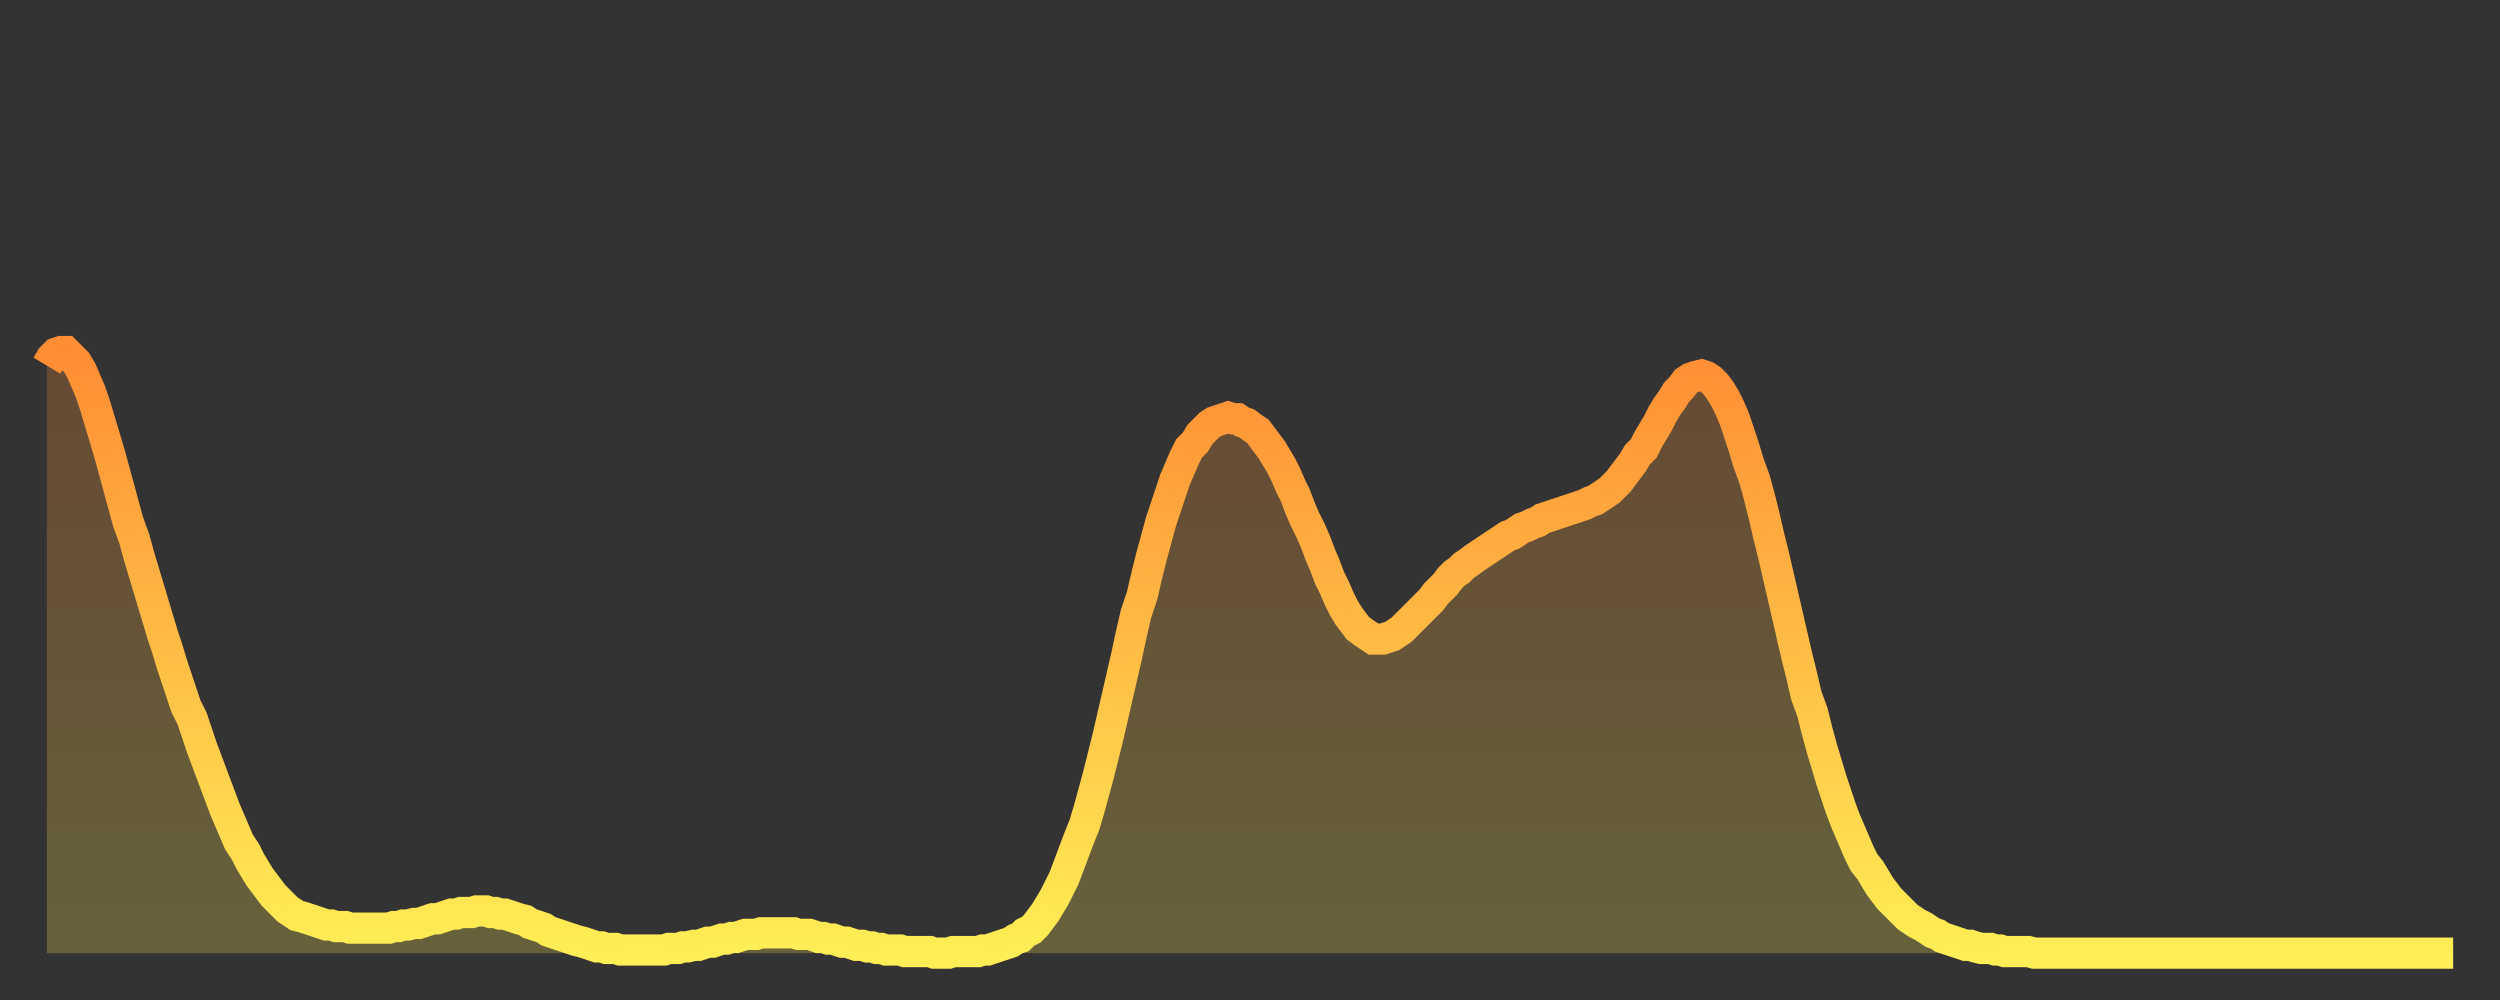
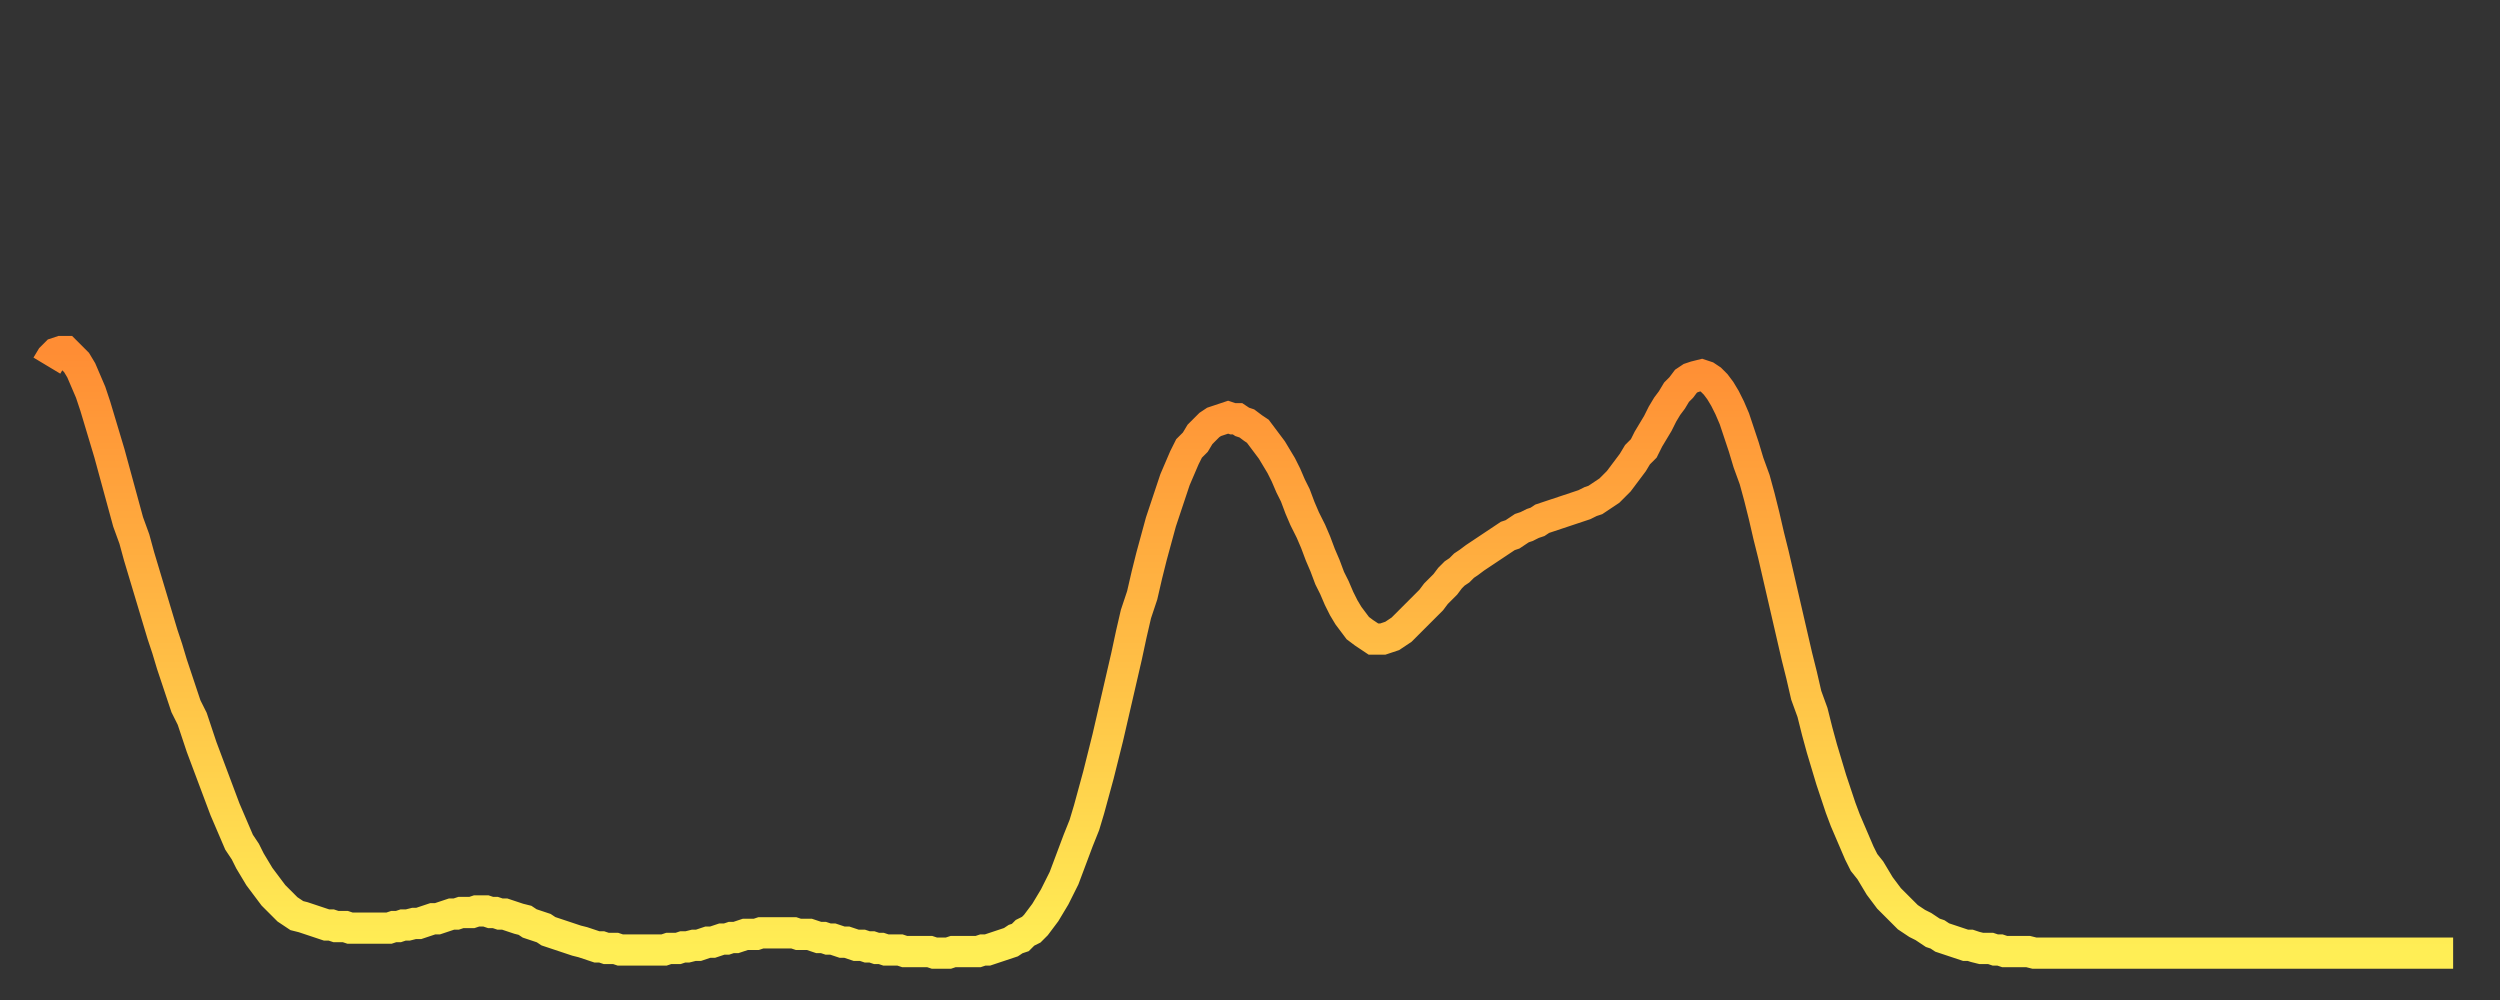
<svg xmlns="http://www.w3.org/2000/svg" baseProfile="full" height="64" version="1.1" width="160">
  <rect width="100%" height="100%" fill="#333333" stroke="none" />
  <defs>
    <linearGradient id="id427428" x1="0" x2="0" y1="0" y2="1">
      <stop offset="0%" stop-color="#ff8d34" />
      <stop offset="50%" stop-color="#ffbd45" />
      <stop offset="100%" stop-color="#ffee55" />
    </linearGradient>
  </defs>
  <g transform="translate(3,3)">
    <g>
      <path d="M 0.0 20.4 0.3 19.9 0.6 19.6 0.9 19.5 1.2 19.5 1.5 19.8 1.9 20.2 2.2 20.7 2.5 21.4 2.8 22.1 3.1 23.0 3.4 24.0 3.7 25.0 4.0 26.0 4.3 27.1 4.6 28.2 4.9 29.3 5.2 30.4 5.6 31.5 5.9 32.6 6.2 33.6 6.5 34.6 6.8 35.6 7.1 36.6 7.4 37.6 7.7 38.5 8.0 39.5 8.3 40.4 8.6 41.3 8.9 42.2 9.3 43.0 9.6 43.9 9.9 44.8 10.2 45.6 10.5 46.4 10.8 47.2 11.1 48.0 11.4 48.8 11.7 49.5 12.0 50.2 12.3 50.9 12.7 51.5 13.0 52.1 13.3 52.6 13.6 53.1 13.9 53.5 14.2 53.9 14.5 54.3 14.8 54.6 15.1 54.9 15.4 55.2 15.7 55.4 16.0 55.6 16.4 55.7 16.7 55.8 17.0 55.9 17.3 56.0 17.6 56.1 17.9 56.2 18.2 56.2 18.5 56.3 18.8 56.3 19.1 56.3 19.4 56.4 19.8 56.4 20.1 56.4 20.4 56.4 20.7 56.4 21.0 56.4 21.3 56.4 21.6 56.4 21.9 56.4 22.2 56.3 22.5 56.3 22.8 56.2 23.1 56.2 23.5 56.1 23.8 56.1 24.1 56.0 24.4 55.9 24.7 55.8 25.0 55.8 25.3 55.7 25.6 55.6 25.9 55.5 26.2 55.5 26.5 55.4 26.8 55.4 27.2 55.4 27.5 55.3 27.8 55.3 28.1 55.3 28.4 55.4 28.7 55.4 29.0 55.5 29.3 55.5 29.6 55.6 29.9 55.7 30.2 55.8 30.6 55.9 30.9 56.1 31.2 56.2 31.5 56.3 31.8 56.4 32.1 56.6 32.4 56.7 32.7 56.8 33.0 56.9 33.3 57.0 33.6 57.1 33.9 57.2 34.3 57.3 34.6 57.4 34.9 57.5 35.2 57.6 35.5 57.6 35.8 57.7 36.1 57.7 36.4 57.7 36.7 57.8 37.0 57.8 37.3 57.8 37.7 57.8 38.0 57.8 38.3 57.8 38.6 57.8 38.9 57.8 39.2 57.8 39.5 57.8 39.8 57.7 40.1 57.7 40.4 57.7 40.7 57.6 41.0 57.6 41.4 57.5 41.7 57.5 42.0 57.4 42.3 57.3 42.6 57.3 42.9 57.2 43.2 57.1 43.5 57.1 43.8 57.0 44.1 57.0 44.4 56.9 44.7 56.8 45.1 56.8 45.4 56.8 45.7 56.7 46.0 56.7 46.3 56.7 46.6 56.7 46.9 56.7 47.2 56.7 47.5 56.7 47.8 56.7 48.1 56.8 48.5 56.8 48.8 56.8 49.1 56.9 49.4 57.0 49.7 57.0 50.0 57.1 50.3 57.1 50.6 57.2 50.9 57.3 51.2 57.3 51.5 57.4 51.8 57.5 52.2 57.5 52.5 57.6 52.8 57.6 53.1 57.7 53.4 57.7 53.7 57.8 54.0 57.8 54.3 57.8 54.6 57.8 54.9 57.9 55.2 57.9 55.6 57.9 55.9 57.9 56.2 57.9 56.5 57.9 56.8 58.0 57.1 58.0 57.4 58.0 57.7 58.0 58.0 57.9 58.3 57.9 58.6 57.9 58.9 57.9 59.3 57.9 59.6 57.9 59.9 57.8 60.2 57.8 60.5 57.7 60.8 57.6 61.1 57.5 61.4 57.4 61.7 57.3 62.0 57.1 62.3 57.0 62.6 56.7 63.0 56.5 63.3 56.2 63.6 55.8 63.9 55.4 64.2 54.9 64.5 54.4 64.8 53.8 65.1 53.2 65.4 52.4 65.7 51.6 66.0 50.8 66.4 49.8 66.7 48.8 67.0 47.7 67.3 46.6 67.6 45.4 67.9 44.2 68.2 42.9 68.5 41.6 68.8 40.3 69.1 39.0 69.4 37.6 69.7 36.3 70.1 35.1 70.4 33.8 70.7 32.6 71.0 31.5 71.3 30.4 71.6 29.5 71.9 28.6 72.2 27.7 72.5 27.0 72.8 26.3 73.1 25.7 73.5 25.3 73.8 24.8 74.1 24.5 74.4 24.2 74.7 24.0 75.0 23.9 75.3 23.8 75.6 23.7 75.9 23.8 76.2 23.8 76.5 24.0 76.8 24.1 77.2 24.4 77.5 24.6 77.8 25.0 78.1 25.4 78.4 25.8 78.7 26.3 79.0 26.8 79.3 27.4 79.6 28.1 79.9 28.7 80.2 29.5 80.5 30.2 80.9 31.0 81.2 31.7 81.5 32.5 81.8 33.2 82.1 34.0 82.4 34.6 82.7 35.3 83.0 35.9 83.3 36.4 83.6 36.8 83.9 37.2 84.3 37.5 84.6 37.7 84.9 37.9 85.2 37.9 85.5 37.9 85.8 37.8 86.1 37.7 86.4 37.5 86.7 37.3 87.0 37.0 87.3 36.7 87.6 36.4 88.0 36.0 88.3 35.7 88.6 35.4 88.9 35.0 89.2 34.7 89.5 34.4 89.8 34.0 90.1 33.7 90.4 33.5 90.7 33.2 91.0 33.0 91.4 32.7 91.7 32.5 92.0 32.3 92.3 32.1 92.6 31.9 92.9 31.7 93.2 31.5 93.5 31.3 93.8 31.2 94.1 31.0 94.4 30.8 94.7 30.7 95.1 30.5 95.4 30.4 95.7 30.2 96.0 30.1 96.3 30.0 96.6 29.9 96.9 29.8 97.2 29.7 97.5 29.6 97.8 29.5 98.1 29.4 98.4 29.3 98.8 29.1 99.1 29.0 99.4 28.8 99.7 28.6 100.0 28.4 100.3 28.1 100.6 27.8 100.9 27.4 101.2 27.0 101.5 26.6 101.8 26.1 102.2 25.7 102.5 25.1 102.8 24.6 103.1 24.1 103.4 23.5 103.7 23.0 104.0 22.6 104.3 22.1 104.6 21.8 104.9 21.4 105.2 21.2 105.5 21.1 105.9 21.0 106.2 21.1 106.5 21.3 106.8 21.6 107.1 22.0 107.4 22.5 107.7 23.1 108.0 23.8 108.3 24.7 108.6 25.6 108.9 26.6 109.3 27.7 109.6 28.8 109.9 30.0 110.2 31.3 110.5 32.5 110.8 33.8 111.1 35.1 111.4 36.4 111.7 37.7 112.0 39.0 112.3 40.2 112.6 41.5 113.0 42.6 113.3 43.8 113.6 44.9 113.9 45.9 114.2 46.9 114.5 47.8 114.8 48.7 115.1 49.5 115.4 50.2 115.7 50.9 116.0 51.6 116.3 52.2 116.7 52.7 117.0 53.2 117.3 53.7 117.6 54.1 117.9 54.5 118.2 54.8 118.5 55.1 118.8 55.4 119.1 55.7 119.4 55.9 119.7 56.1 120.1 56.3 120.4 56.5 120.7 56.7 121.0 56.8 121.3 57.0 121.6 57.1 121.9 57.2 122.2 57.3 122.5 57.4 122.8 57.5 123.1 57.5 123.4 57.6 123.8 57.7 124.1 57.7 124.4 57.7 124.7 57.8 125.0 57.8 125.3 57.9 125.6 57.9 125.9 57.9 126.2 57.9 126.5 57.9 126.8 57.9 127.2 58.0 127.5 58.0 127.8 58.0 128.1 58.0 128.4 58.0 128.7 58.0 129.0 58.0 129.3 58.0 129.6 58.0 129.9 58.0 130.2 58.0 130.5 58.0 130.9 58.0 131.2 58.0 131.5 58.0 131.8 58.0 132.1 58.0 132.4 58.0 132.7 58.0 133.0 58.0 133.3 58.0 133.6 58.0 133.9 58.0 134.2 58.0 134.6 58.0 134.9 58.0 135.2 58.0 135.5 58.0 135.8 58.0 136.1 58.0 136.4 58.0 136.7 58.0 137.0 58.0 137.3 58.0 137.6 58.0 138.0 58.0 138.3 58.0 138.6 58.0 138.9 58.0 139.2 58.0 139.5 58.0 139.8 58.0 140.1 58.0 140.4 58.0 140.7 58.0 141.0 58.0 141.3 58.0 141.7 58.0 142.0 58.0 142.3 58.0 142.6 58.0 142.9 58.0 143.2 58.0 143.5 58.0 143.8 58.0 144.1 58.0 144.4 58.0 144.7 58.0 145.1 58.0 145.4 58.0 145.7 58.0 146.0 58.0 146.3 58.0 146.6 58.0 146.9 58.0 147.2 58.0 147.5 58.0 147.8 58.0 148.1 58.0 148.4 58.0 148.8 58.0 149.1 58.0 149.4 58.0 149.7 58.0 150.0 58.0 150.3 58.0 150.6 58.0 150.9 58.0 151.2 58.0 151.5 58.0 151.8 58.0 152.1 58.0 152.5 58.0 152.8 58.0 153.1 58.0 153.4 58.0 153.7 58.0 154.0 58.0" fill="none" id="graph-curve" opacity="1" stroke="url(#id427428)" stroke-width="2" />
-       <path d="M 0 58 L 0.0 20.4 0.3 19.9 0.6 19.6 0.9 19.5 1.2 19.5 1.5 19.8 1.9 20.2 2.2 20.7 2.5 21.4 2.8 22.1 3.1 23.0 3.4 24.0 3.7 25.0 4.0 26.0 4.3 27.1 4.6 28.2 4.9 29.3 5.2 30.4 5.6 31.5 5.9 32.6 6.2 33.6 6.5 34.6 6.8 35.6 7.1 36.6 7.4 37.6 7.7 38.5 8.0 39.5 8.3 40.4 8.6 41.3 8.9 42.2 9.3 43.0 9.6 43.9 9.9 44.8 10.2 45.6 10.5 46.4 10.8 47.2 11.1 48.0 11.4 48.8 11.7 49.5 12.0 50.2 12.3 50.9 12.7 51.5 13.0 52.1 13.3 52.6 13.6 53.1 13.9 53.5 14.2 53.9 14.5 54.3 14.8 54.6 15.1 54.9 15.4 55.2 15.7 55.4 16.0 55.6 16.4 55.7 16.7 55.8 17.0 55.9 17.3 56.0 17.6 56.1 17.9 56.2 18.2 56.2 18.5 56.3 18.8 56.3 19.1 56.3 19.4 56.4 19.8 56.4 20.1 56.4 20.4 56.4 20.7 56.4 21.0 56.4 21.3 56.4 21.6 56.4 21.9 56.4 22.2 56.3 22.5 56.3 22.8 56.2 23.1 56.2 23.5 56.1 23.8 56.1 24.1 56.0 24.4 55.9 24.7 55.8 25.0 55.8 25.3 55.7 25.6 55.6 25.9 55.5 26.2 55.5 26.5 55.4 26.8 55.4 27.2 55.4 27.5 55.3 27.8 55.3 28.1 55.3 28.4 55.4 28.7 55.4 29.0 55.5 29.3 55.5 29.6 55.6 29.9 55.7 30.2 55.8 30.6 55.9 30.9 56.1 31.2 56.2 31.5 56.3 31.8 56.4 32.1 56.6 32.4 56.7 32.7 56.8 33.0 56.9 33.3 57.0 33.6 57.1 33.9 57.2 34.3 57.3 34.6 57.4 34.9 57.5 35.2 57.6 35.5 57.6 35.8 57.7 36.1 57.7 36.4 57.7 36.7 57.8 37.0 57.8 37.3 57.8 37.7 57.8 38.0 57.8 38.3 57.8 38.6 57.8 38.9 57.8 39.2 57.8 39.5 57.8 39.8 57.7 40.1 57.7 40.4 57.7 40.7 57.6 41.0 57.6 41.4 57.5 41.7 57.5 42.0 57.4 42.3 57.3 42.6 57.3 42.9 57.2 43.2 57.1 43.5 57.1 43.8 57.0 44.1 57.0 44.4 56.9 44.7 56.8 45.1 56.8 45.4 56.8 45.7 56.7 46.0 56.7 46.3 56.7 46.6 56.7 46.9 56.7 47.2 56.7 47.5 56.7 47.8 56.7 48.1 56.8 48.5 56.8 48.8 56.8 49.1 56.9 49.4 57.0 49.7 57.0 50.0 57.1 50.3 57.1 50.6 57.2 50.9 57.3 51.2 57.3 51.5 57.4 51.8 57.5 52.2 57.5 52.5 57.6 52.8 57.6 53.1 57.7 53.4 57.7 53.7 57.8 54.0 57.8 54.3 57.8 54.6 57.8 54.9 57.9 55.2 57.9 55.6 57.9 55.9 57.9 56.2 57.9 56.5 57.9 56.8 58.0 57.1 58.0 57.4 58.0 57.7 58.0 58.0 57.9 58.3 57.9 58.6 57.9 58.9 57.9 59.3 57.9 59.6 57.9 59.9 57.8 60.2 57.8 60.5 57.7 60.8 57.6 61.1 57.5 61.4 57.4 61.7 57.3 62.0 57.1 62.3 57.0 62.6 56.7 63.0 56.5 63.3 56.2 63.6 55.8 63.9 55.4 64.2 54.9 64.5 54.4 64.8 53.8 65.1 53.2 65.4 52.4 65.7 51.6 66.0 50.8 66.4 49.8 66.7 48.8 67.0 47.7 67.3 46.6 67.6 45.4 67.9 44.2 68.2 42.9 68.5 41.6 68.8 40.3 69.1 39.0 69.4 37.6 69.7 36.3 70.1 35.1 70.4 33.8 70.7 32.6 71.0 31.5 71.3 30.4 71.6 29.5 71.9 28.6 72.2 27.7 72.5 27.0 72.8 26.3 73.1 25.7 73.5 25.3 73.8 24.8 74.1 24.5 74.4 24.2 74.7 24.0 75.0 23.9 75.3 23.8 75.6 23.7 75.9 23.8 76.2 23.8 76.5 24.0 76.8 24.1 77.2 24.4 77.5 24.6 77.8 25.0 78.1 25.4 78.4 25.8 78.7 26.3 79.0 26.8 79.3 27.4 79.6 28.1 79.9 28.7 80.2 29.5 80.5 30.2 80.9 31.0 81.2 31.7 81.5 32.5 81.8 33.2 82.1 34.0 82.4 34.6 82.7 35.3 83.0 35.9 83.3 36.4 83.6 36.8 83.9 37.2 84.3 37.5 84.6 37.7 84.9 37.9 85.2 37.9 85.5 37.9 85.8 37.8 86.1 37.7 86.4 37.5 86.7 37.3 87.0 37.0 87.3 36.7 87.6 36.4 88.0 36.0 88.3 35.7 88.6 35.4 88.9 35.0 89.2 34.7 89.5 34.4 89.8 34.0 90.1 33.7 90.4 33.5 90.7 33.2 91.0 33.0 91.4 32.7 91.7 32.5 92.0 32.3 92.3 32.1 92.6 31.9 92.9 31.7 93.2 31.5 93.5 31.3 93.8 31.2 94.1 31.0 94.4 30.8 94.7 30.7 95.1 30.5 95.4 30.4 95.7 30.2 96.0 30.1 96.3 30.0 96.6 29.9 96.9 29.8 97.2 29.7 97.5 29.6 97.8 29.5 98.1 29.4 98.4 29.3 98.8 29.1 99.1 29.0 99.4 28.8 99.7 28.6 100.0 28.4 100.3 28.1 100.6 27.8 100.9 27.4 101.2 27.0 101.5 26.6 101.8 26.1 102.2 25.7 102.5 25.1 102.8 24.6 103.1 24.1 103.4 23.5 103.7 23.0 104.0 22.6 104.3 22.1 104.6 21.8 104.9 21.4 105.2 21.2 105.5 21.1 105.9 21.0 106.2 21.1 106.5 21.3 106.8 21.6 107.1 22.0 107.4 22.5 107.7 23.1 108.0 23.8 108.3 24.7 108.6 25.6 108.9 26.6 109.3 27.7 109.6 28.8 109.9 30.0 110.2 31.3 110.5 32.5 110.8 33.8 111.1 35.1 111.4 36.4 111.7 37.7 112.0 39.0 112.3 40.2 112.6 41.5 113.0 42.6 113.3 43.8 113.6 44.9 113.9 45.9 114.2 46.9 114.5 47.8 114.8 48.7 115.1 49.5 115.4 50.2 115.7 50.9 116.0 51.6 116.3 52.2 116.7 52.7 117.0 53.2 117.3 53.7 117.6 54.1 117.9 54.5 118.2 54.8 118.5 55.1 118.8 55.4 119.1 55.7 119.4 55.9 119.7 56.1 120.1 56.3 120.4 56.5 120.7 56.7 121.0 56.8 121.3 57.0 121.6 57.1 121.9 57.2 122.2 57.3 122.5 57.4 122.8 57.5 123.1 57.5 123.4 57.6 123.8 57.7 124.1 57.7 124.4 57.7 124.7 57.8 125.0 57.8 125.3 57.9 125.6 57.9 125.9 57.9 126.2 57.9 126.5 57.9 126.8 57.9 127.2 58.0 127.5 58.0 127.8 58.0 128.1 58.0 128.4 58.0 128.7 58.0 129.0 58.0 129.3 58.0 129.6 58.0 129.9 58.0 130.2 58.0 130.5 58.0 130.9 58.0 131.2 58.0 131.5 58.0 131.8 58.0 132.1 58.0 132.4 58.0 132.7 58.0 133.0 58.0 133.3 58.0 133.6 58.0 133.9 58.0 134.2 58.0 134.6 58.0 134.9 58.0 135.2 58.0 135.5 58.0 135.8 58.0 136.1 58.0 136.4 58.0 136.7 58.0 137.0 58.0 137.3 58.0 137.6 58.0 138.0 58.0 138.3 58.0 138.6 58.0 138.9 58.0 139.2 58.0 139.5 58.0 139.8 58.0 140.1 58.0 140.4 58.0 140.7 58.0 141.0 58.0 141.3 58.0 141.7 58.0 142.0 58.0 142.3 58.0 142.6 58.0 142.9 58.0 143.2 58.0 143.5 58.0 143.8 58.0 144.1 58.0 144.4 58.0 144.7 58.0 145.1 58.0 145.4 58.0 145.7 58.0 146.0 58.0 146.3 58.0 146.6 58.0 146.9 58.0 147.2 58.0 147.5 58.0 147.8 58.0 148.1 58.0 148.4 58.0 148.8 58.0 149.1 58.0 149.4 58.0 149.7 58.0 150.0 58.0 150.3 58.0 150.6 58.0 150.9 58.0 151.2 58.0 151.5 58.0 151.8 58.0 152.1 58.0 152.5 58.0 152.8 58.0 153.1 58.0 153.4 58.0 153.7 58.0 154.0 58.0 154 58" fill="url(#id427428)" fill-opacity=".25" id="graph-shadow" />
    </g>
  </g>
</svg>